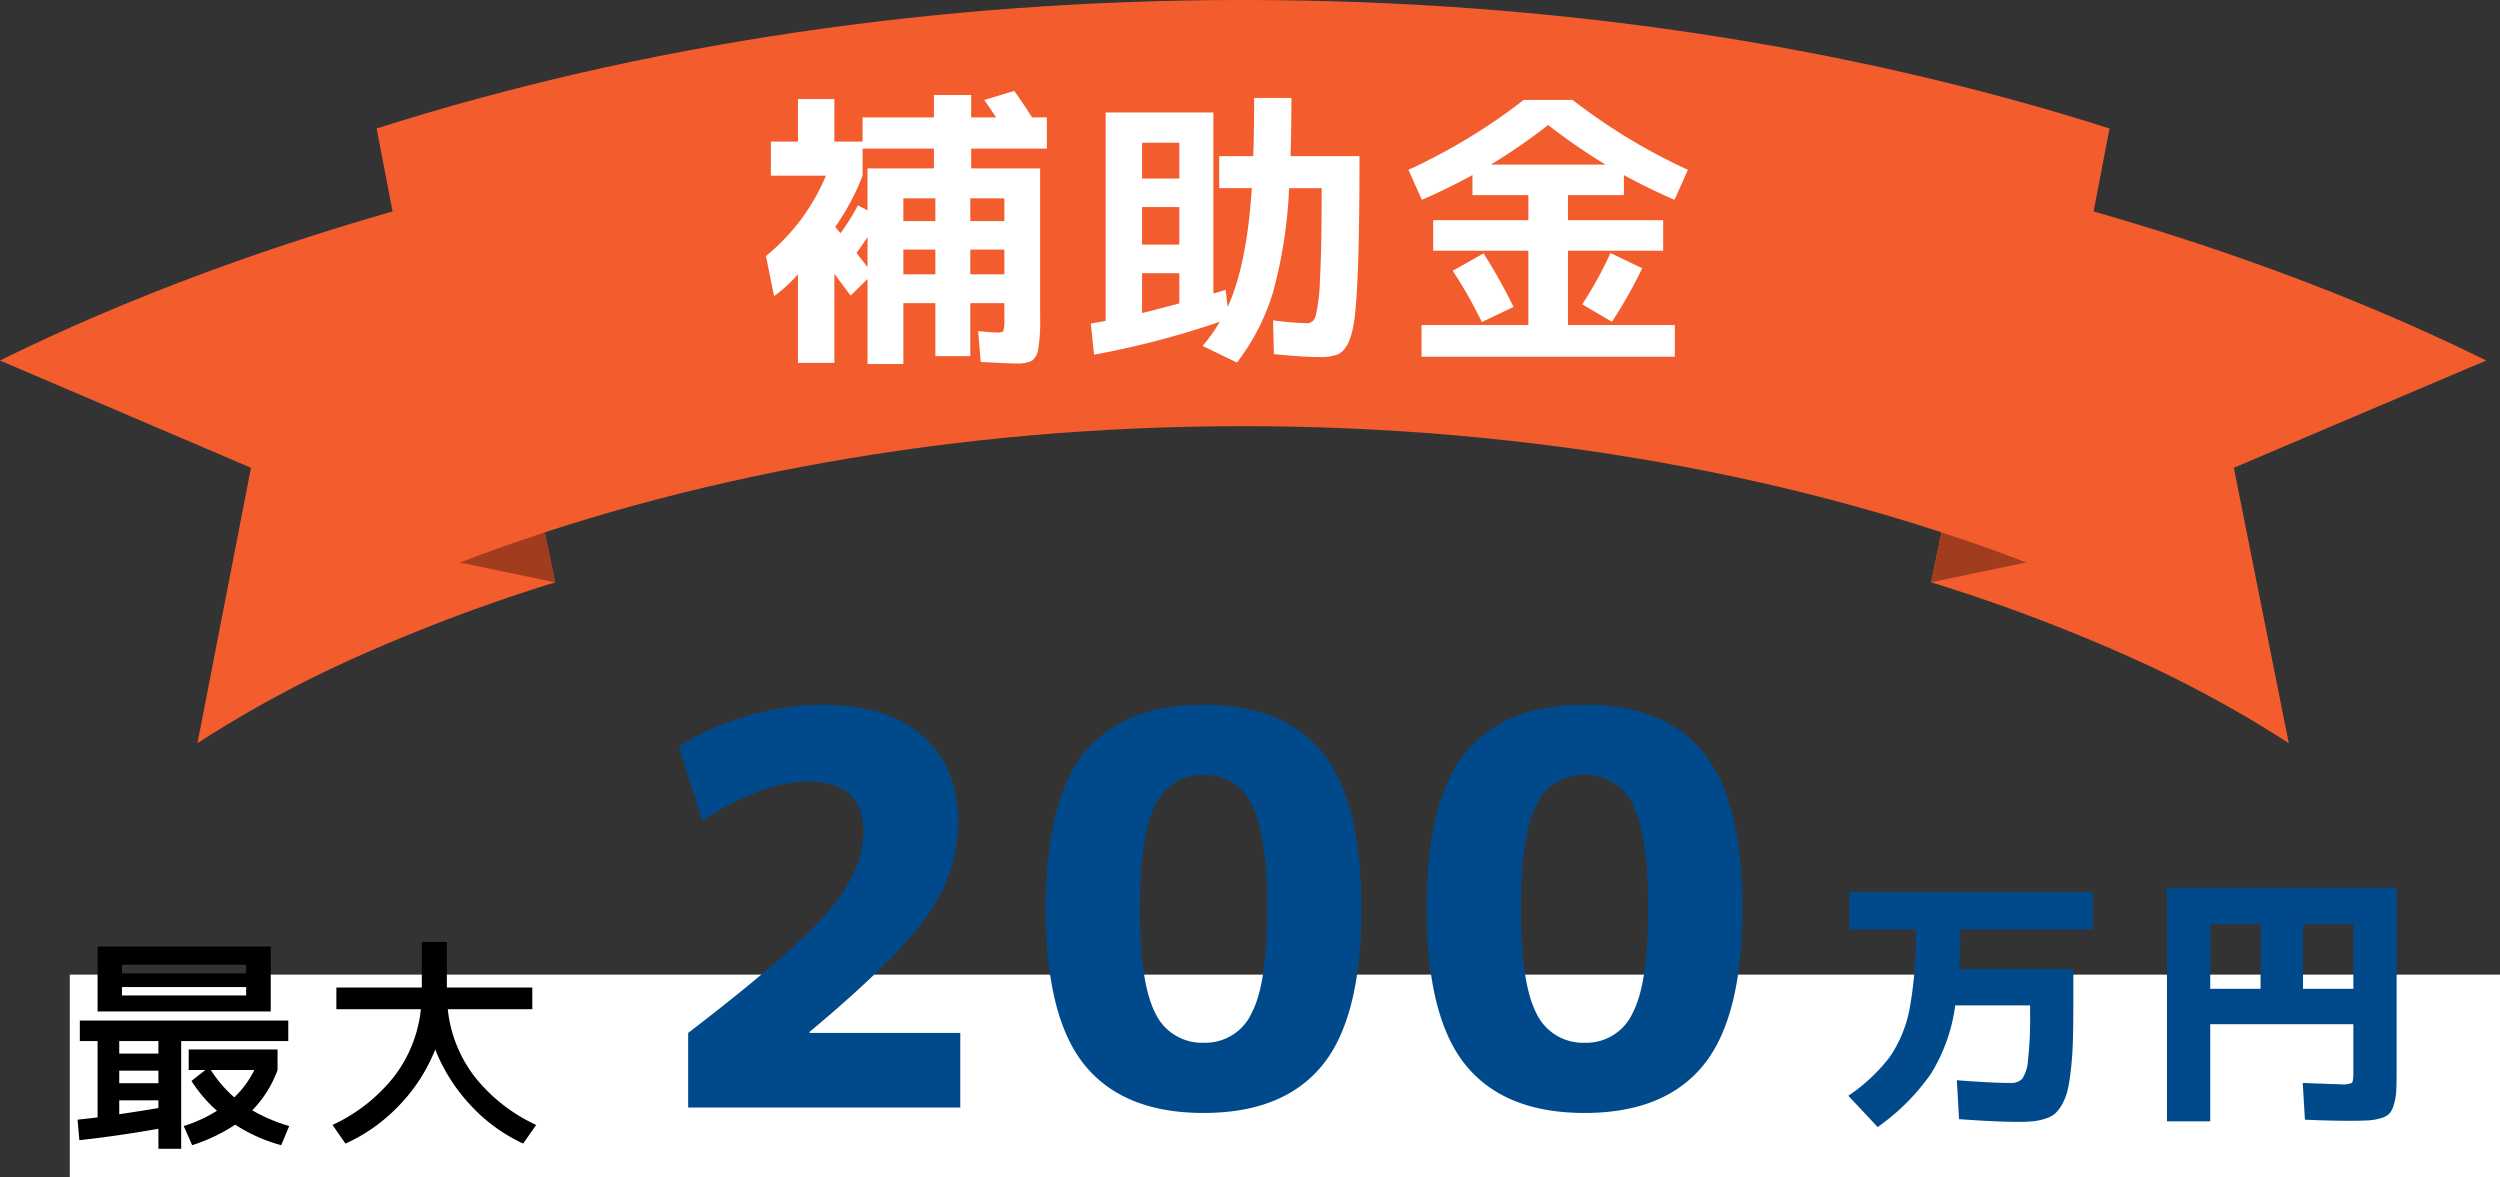
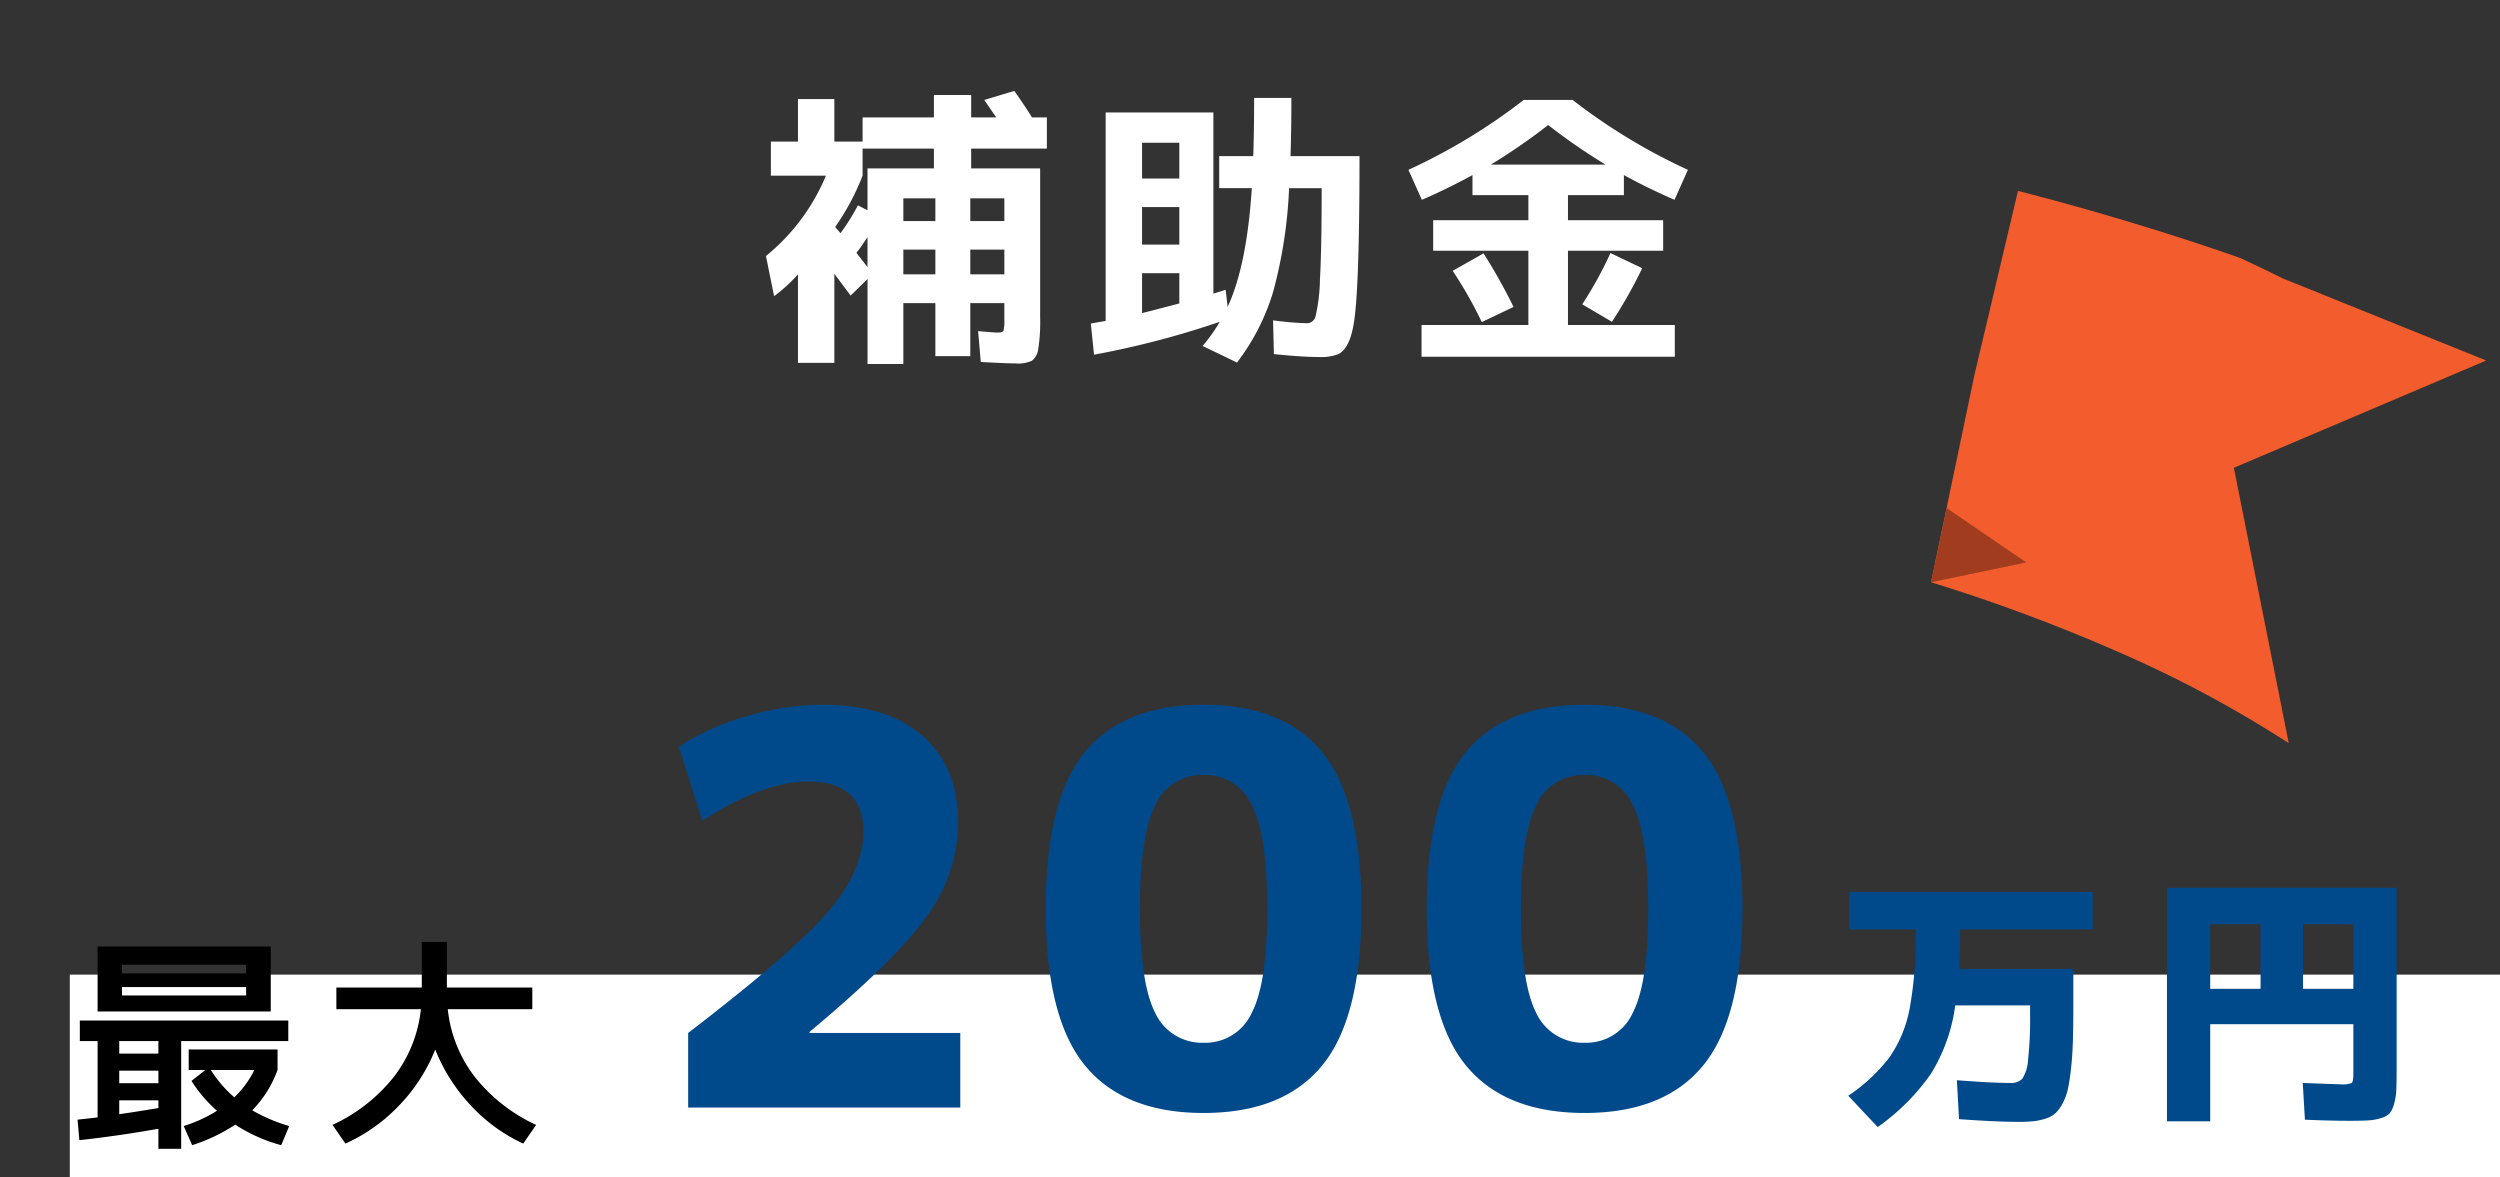
<svg xmlns="http://www.w3.org/2000/svg" width="395.029" height="186" viewBox="0 0 395.029 186">
  <rect x="0" y="0" width="395.029" height="186" fill="#333333" stroke="none" />
  <defs>
    <clipPath id="clip-path">
      <rect id="Rectangle_100" data-name="Rectangle 100" width="392.845" height="117.428" fill="#aa4f12" />
    </clipPath>
  </defs>
  <g id="Group_296" data-name="Group 296" transform="translate(-763.971 -2562)">
    <rect id="Rectangle_190" data-name="Rectangle 190" width="384" height="32" transform="translate(775 2716)" fill="#fff" />
    <g id="Group_295" data-name="Group 295">
      <g id="Group_127" data-name="Group 127" transform="translate(763.971 2562)">
        <g id="Group_121" data-name="Group 121" transform="translate(0 0)" clip-path="url(#clip-path)">
-           <path id="Path_153" data-name="Path 153" d="M73.979,21.56l6.868,29.03,6.868,32.825A276.186,276.186,0,0,0,56.746,95.03,185.675,185.675,0,0,0,31.2,108.824l8.46-43.514L0,48.361q1.671-.823,3.366-1.637T6.79,45.108c10.155-4.7,20.886-9.023,32.112-12.954S61.847,24.686,73.979,21.56" transform="translate(0 8.605)" fill="#f35d2e" />
-           <path id="Path_154" data-name="Path 154" d="M305.808,48.361,265.937,65.309l8.676,43.514a185.328,185.328,0,0,0-25.539-13.8A276.94,276.94,0,0,0,218.091,83.4l6.87-32.818,6.868-29.023c12.14,3.126,23.86,6.664,35.083,10.594s21.95,8.255,32.1,12.954q1.729.8,3.425,1.612t3.366,1.641" transform="translate(87.037 8.605)" fill="#f35d2e" />
-           <path id="Path_155" data-name="Path 155" d="M51.938,65.666,66.988,68.8,64.8,58.177Z" transform="translate(20.728 23.218)" fill="#a13d1e" />
+           <path id="Path_154" data-name="Path 154" d="M305.808,48.361,265.937,65.309l8.676,43.514a185.328,185.328,0,0,0-25.539-13.8A276.94,276.94,0,0,0,218.091,83.4l6.87-32.818,6.868-29.023c12.14,3.126,23.86,6.664,35.083,10.594q1.729.8,3.425,1.612t3.366,1.641" transform="translate(87.037 8.605)" fill="#f35d2e" />
          <path id="Path_156" data-name="Path 156" d="M233.141,65.971l-15.05,3.135,2.465-11.727Z" transform="translate(87.037 22.9)" fill="#a13d1e" />
-           <path id="Path_157" data-name="Path 157" d="M179.453,0C131,0,84.2,7.037,42.538,20.3L55.689,88.884c35.061-13.487,78-21.546,123.763-21.546S268.141,75.4,303.2,88.87L316.353,20.3C274.688,7.037,227.889,0,179.453,0" transform="translate(16.976 0)" fill="#f35d2e" />
        </g>
      </g>
      <path id="Path_306" data-name="Path 306" d="M-35.328-13.616H-40.71v3.91h5.382Zm0-4.508v-3.588H-40.71v3.588ZM-51.29-13.616v3.91h5.06v-3.91Zm0-4.508h5.06v-3.588h-5.06ZM-58.7-13.11q.23.322.828,1.081t.92,1.173v-4.738Q-57.96-14.03-58.7-13.11Zm-2.53-3.082a34.79,34.79,0,0,0,2.76-4.416l1.518.782V-26.45H-46.46v-3.128H-57.73V-25.3a37.917,37.917,0,0,1-4.324,8.1q.138.184.414.506T-61.226-16.192ZM-72.22-30.682h4.278V-37.4h5.75v6.716h4.462V-34.5h11.27v-3.542h5.888V-34.5h3.956q-.092-.138-1.886-2.76l4.738-1.426q1.518,2.116,2.806,4.186h2.346v4.922h-11.96v3.128h10.9v23.6a27.5,27.5,0,0,1-.3,4.922,2.782,2.782,0,0,1-.989,1.863,5.123,5.123,0,0,1-2.53.437q-1.426,0-5.566-.23l-.414-4.876q2.438.23,3.128.23.736,0,.874-.3a6.741,6.741,0,0,0,.138-1.863V-5.152H-40.71V3.22h-5.52V-5.152h-5.06V4.462h-5.658V-8.97l-2.668,2.622L-60.927-8.1q-.9-1.2-1.265-1.7V4.278h-5.75V-9.706a24.706,24.706,0,0,1-3.772,3.45L-73-12.6a32.364,32.364,0,0,0,9.476-12.7H-72.22Zm58.65,10.35V-14.4h5.888v-5.934Zm0-4.508h5.888V-30.5H-13.57Zm0,21.252q.828-.184,5.888-1.518V-9.89H-13.57Zm26.082,1.61a1.416,1.416,0,0,0,1.334-1.1,27.49,27.49,0,0,0,.69-5.773q.276-4.669.276-14.467H9.66A73.814,73.814,0,0,1,7.13-6.9a34.822,34.822,0,0,1-5.7,11.132L-4,1.61A26.333,26.333,0,0,0-1.288-2.208,139.042,139.042,0,0,1-21.16,2.99l-.506-4.922,2.346-.414V-35.282H-2.3V-6.67q1.288-.368,1.932-.6l.322,2.714Q2.99-11.132,3.772-23.322H-1.38v-5.06H4q.138-4.14.138-9.2h5.888q0,5.014-.138,9.2h10.9q0,21.252-.92,26.542-.69,4-2.53,4.784a7.631,7.631,0,0,1-2.99.414q-2.576,0-7.084-.46L7.13-2.438A48.623,48.623,0,0,0,12.512-1.978Zm47.15-25.07A93.577,93.577,0,0,1,50.6-33.3a93.577,93.577,0,0,1-9.062,6.256Zm-24.15,16.79,4.876-2.76a87.022,87.022,0,0,1,4.738,8.464L40.112-2.162A65.6,65.6,0,0,0,35.512-10.258Zm29.946-.414a72.658,72.658,0,0,1-4.784,8.464l-4.692-2.76a61.225,61.225,0,0,0,4.462-8.1ZM53.728-1.7H70.61V3.312H30.59V-1.7H47.472v-11.73H32.43v-4.83H47.472v-3.956H38.64v-3.174q-3.956,2.162-8,3.91L28.52-26.22A92.931,92.931,0,0,0,46.736-37.26h7.728A92.931,92.931,0,0,0,72.68-26.22l-2.116,4.738q-4.048-1.748-8-3.91v3.174H53.728v3.956H68.77v4.83H53.728Z" transform="translate(958 2615.054)" fill="#fff" />
    </g>
    <path id="Path_305" data-name="Path 305" d="M8.244-18.18H4.392V-28.44h27.36v10.26Zm0-3.852V-20.7h19.62v-1.332Zm0-2.16h19.62V-25.56H8.244ZM7.812-6.84H14V-8.82H7.812ZM14,.36Q7.452,1.512,1.512,2.16L1.224-1.08Q3.312-1.3,4.392-1.44V-13.5H1.584v-3.24h32.94v3.24H17.6V3.528H14Zm0-3.276V-4.14H7.812v2.2Q10.8-2.376,14-2.916ZM25.992-4.608a15.245,15.245,0,0,0,3.168-4.32H22.284A19.408,19.408,0,0,0,25.992-4.608ZM14-13.5H7.812v1.98H14Zm4.788,4.572v-3.24h14.04v3.24a17.877,17.877,0,0,1-4,6.372A26.5,26.5,0,0,0,34.668-.072l-1.26,3.024a25.639,25.639,0,0,1-7.272-3.24,27.683,27.683,0,0,1-6.8,3.24L18-.072a22.635,22.635,0,0,0,5.256-2.412A22.116,22.116,0,0,1,19.224-7.2l2.2-1.728ZM42.12-18.54v-3.42h13.5v-7.2h3.96v7.2h13.5v3.42H59.724A21.028,21.028,0,0,0,63.99-7.848a26.53,26.53,0,0,0,9.7,7.6L71.64,2.7a26.4,26.4,0,0,1-8.316-6.066,27.964,27.964,0,0,1-5.58-8.8,27.2,27.2,0,0,1-5.67,8.8A27.062,27.062,0,0,1,43.56,2.7L41.508-.252a26.53,26.53,0,0,0,9.7-7.6A21.028,21.028,0,0,0,55.476-18.54Z" transform="translate(775 2740)" />
    <path id="Path_304" data-name="Path 304" d="M6.708-11.782Q23.65-24.768,29.025-31.175T34.4-43.6q0-7.912-8.772-7.912-7.052,0-16.684,6.192l-3.7-11.7a39.1,39.1,0,0,1,10.621-4.773A41.885,41.885,0,0,1,27.778-63.64q10.406,0,16,4.945t5.59,13.717a25.151,25.151,0,0,1-4.773,14.491q-4.773,6.923-18.7,18.533v.172H49.708V0h-43Zm62.608-44.29Q75.508-63.64,88.15-63.64t18.791,7.568Q113.09-48.5,113.09-31.39T106.941-6.708Q100.792.86,88.15.86T69.359-6.708Q63.21-14.276,63.21-31.39T69.316-56.072ZM80.5-14.964a8.138,8.138,0,0,0,7.654,4.73,8.051,8.051,0,0,0,7.611-4.73q2.451-4.73,2.451-16.426T95.761-47.816a8.051,8.051,0,0,0-7.611-4.73,8.051,8.051,0,0,0-7.611,4.73q-2.451,4.73-2.451,16.426T80.5-14.964Zm49.02-41.108q6.192-7.568,18.834-7.568t18.791,7.568Q173.29-48.5,173.29-31.39T167.141-6.708Q160.992.86,148.35.86T129.559-6.708q-6.149-7.568-6.149-24.682T129.516-56.072ZM140.7-14.964a8.138,8.138,0,0,0,7.654,4.73,8.051,8.051,0,0,0,7.611-4.73q2.451-4.73,2.451-16.426t-2.451-16.426a8.051,8.051,0,0,0-7.611-4.73,8.051,8.051,0,0,0-7.611,4.73q-2.451,4.73-2.451,16.426T140.7-14.964Z" transform="translate(866 2737)" fill="#004a8c" />
    <path id="Path_303" data-name="Path 303" d="M12.685-27.133H2.193v-5.934H40.635v5.934H19.694q0,3.655-.172,6.235h18.06v5.461q0,3.311-.064,5.7t-.28,4.386q-.215,2-.494,3.311A8.854,8.854,0,0,1,35.926.28a6.24,6.24,0,0,1-1.118,1.57,4.031,4.031,0,0,1-1.548.881,9.385,9.385,0,0,1-1.935.43,22.663,22.663,0,0,1-2.43.107q-3.483,0-9.374-.43l-.344-6.149q5.59.43,8.428.43A2.477,2.477,0,0,0,29.5-3.526a6.086,6.086,0,0,0,.924-2.989,59.022,59.022,0,0,0,.323-7.289v-1.333H18.92A27.21,27.21,0,0,1,15.071-4.322,34.233,34.233,0,0,1,6.665,4.085L2.021-.86A27.23,27.23,0,0,0,8.557-6.966a20.053,20.053,0,0,0,3.161-7.675A63.71,63.71,0,0,0,12.685-27.133Zm54.481-.817H59.211v10.191h7.955Zm6.708,0v10.191h7.955V-27.95Zm-21.5-5.762H88.666V-4.687q0,1.978-.064,3.1A8.992,8.992,0,0,1,88.236.516a3.828,3.828,0,0,1-.688,1.419,3.016,3.016,0,0,1-1.333.731,8.181,8.181,0,0,1-1.978.366q-1.032.064-2.881.064Q78,3.1,74.175,2.924l-.344-5.805q5.676.215,6.063.215a3.579,3.579,0,0,0,1.677-.215q.258-.215.258-1.5v-7.783H59.211V3.182H52.374Z" transform="translate(1054 2736)" fill="#004a8c" />
  </g>
</svg>